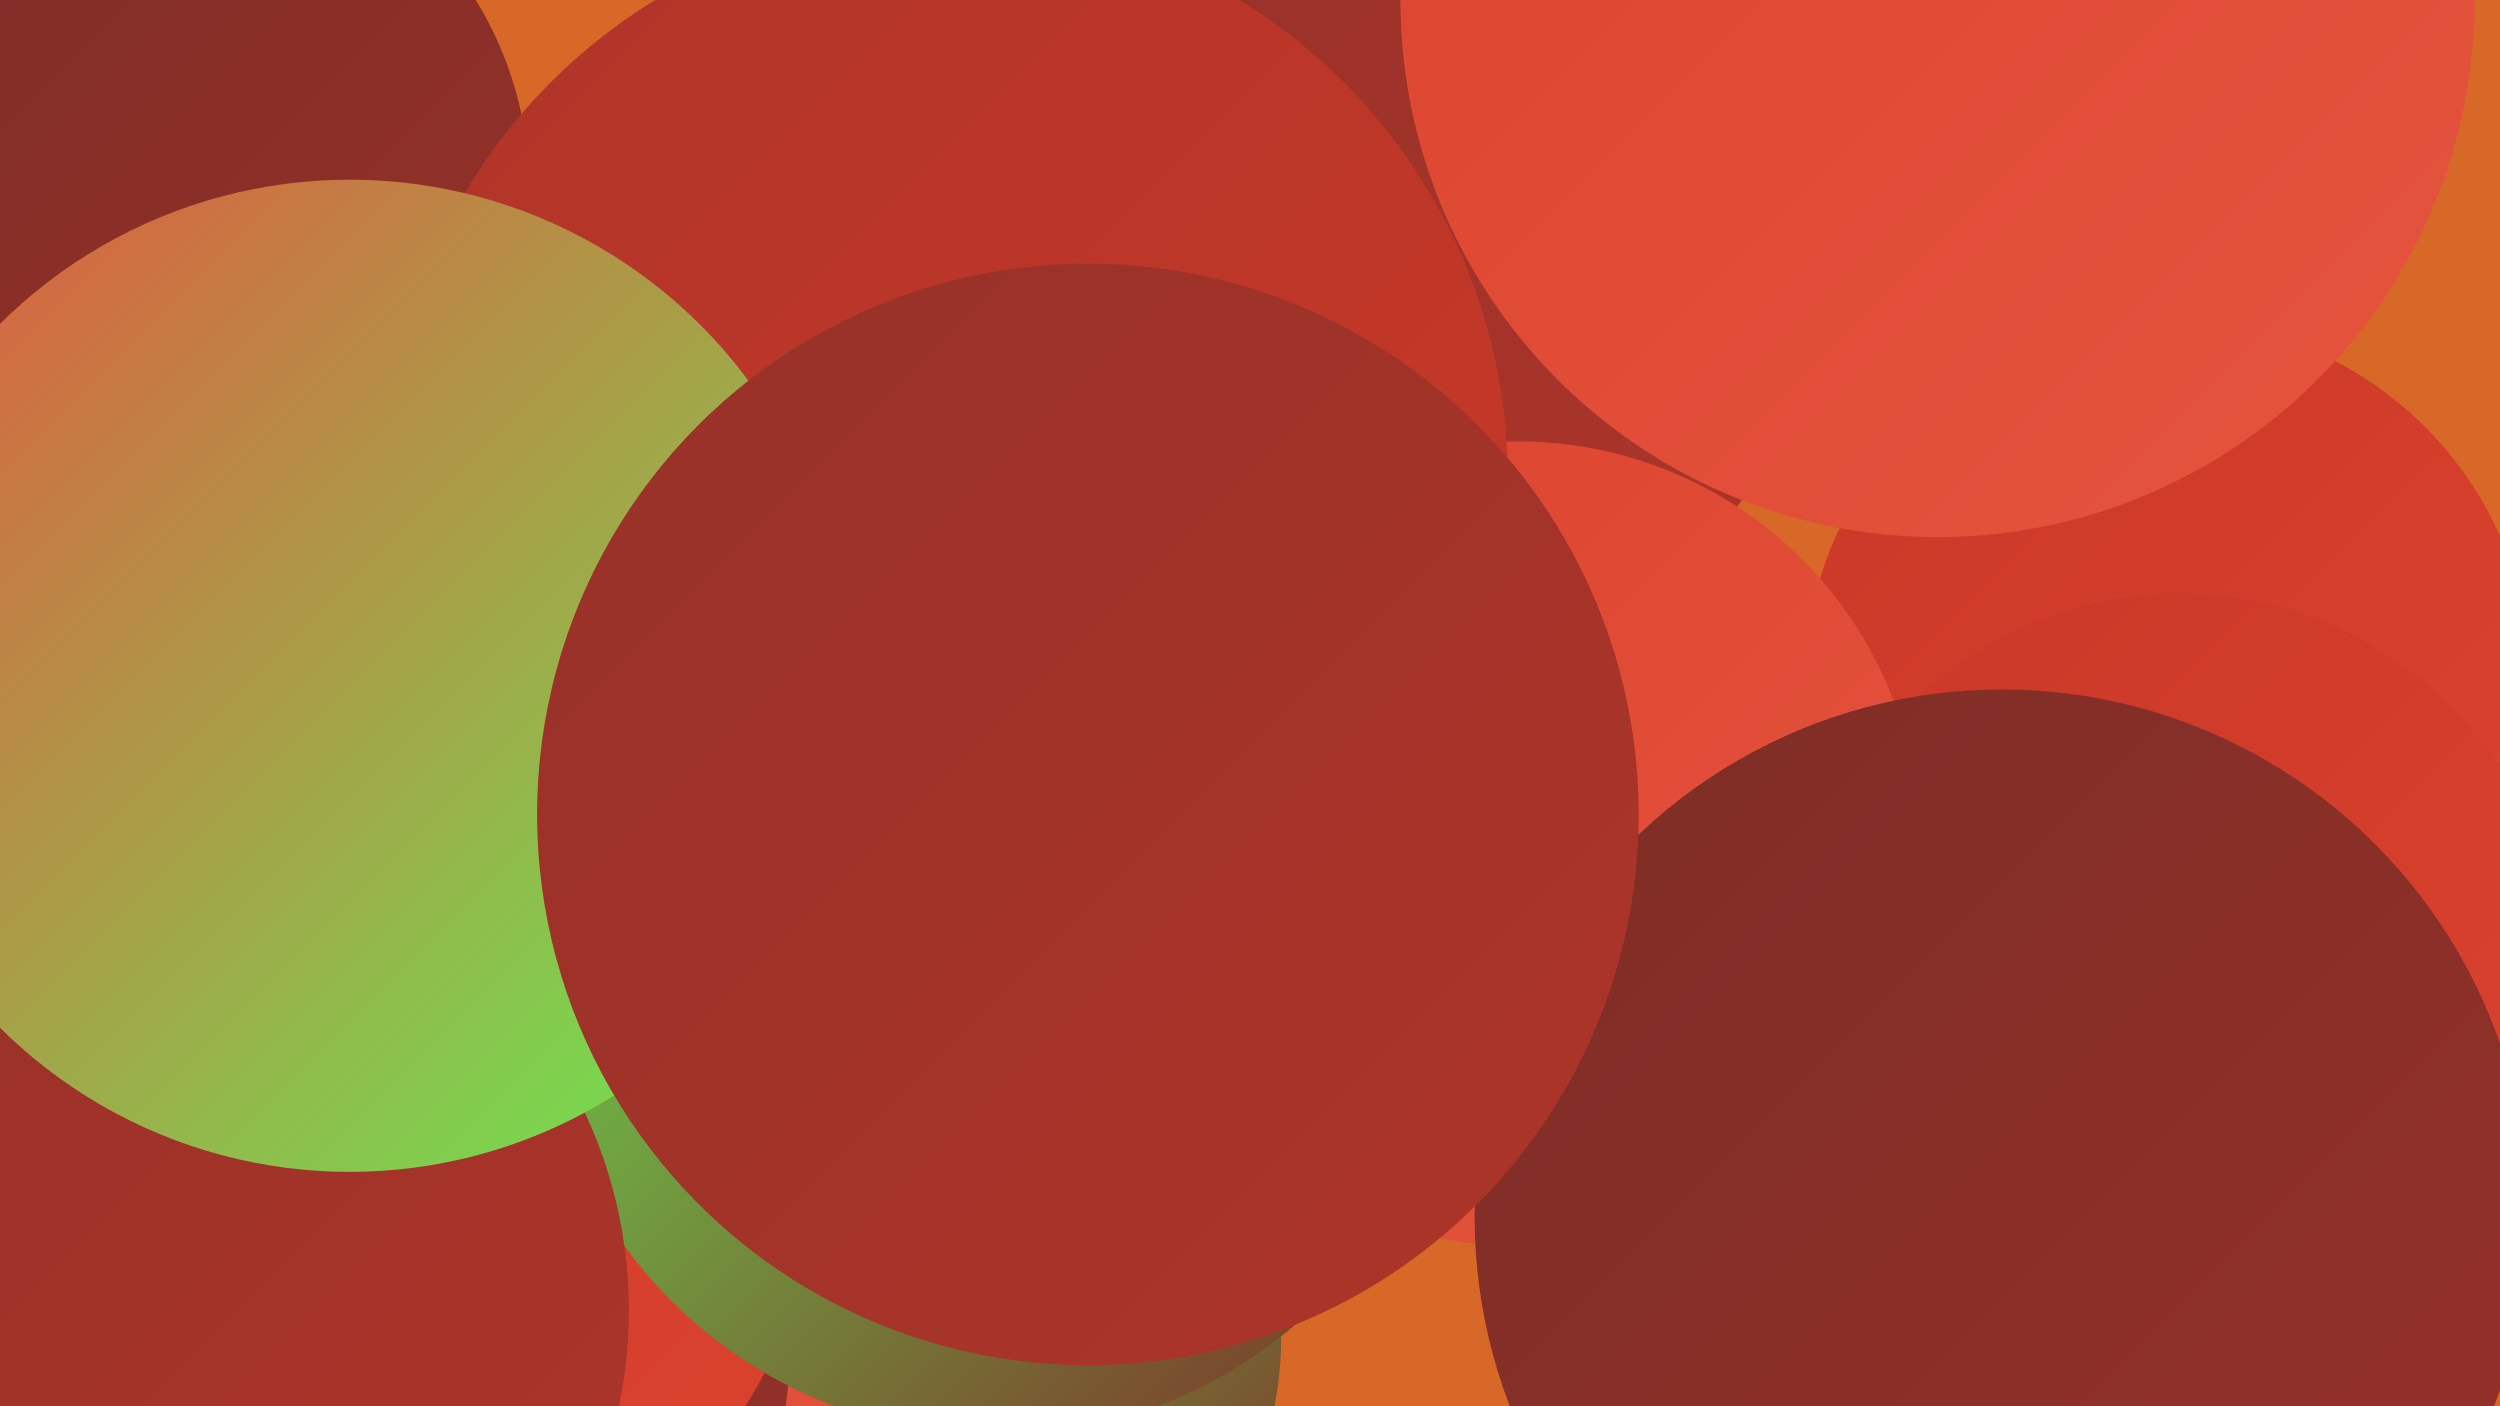
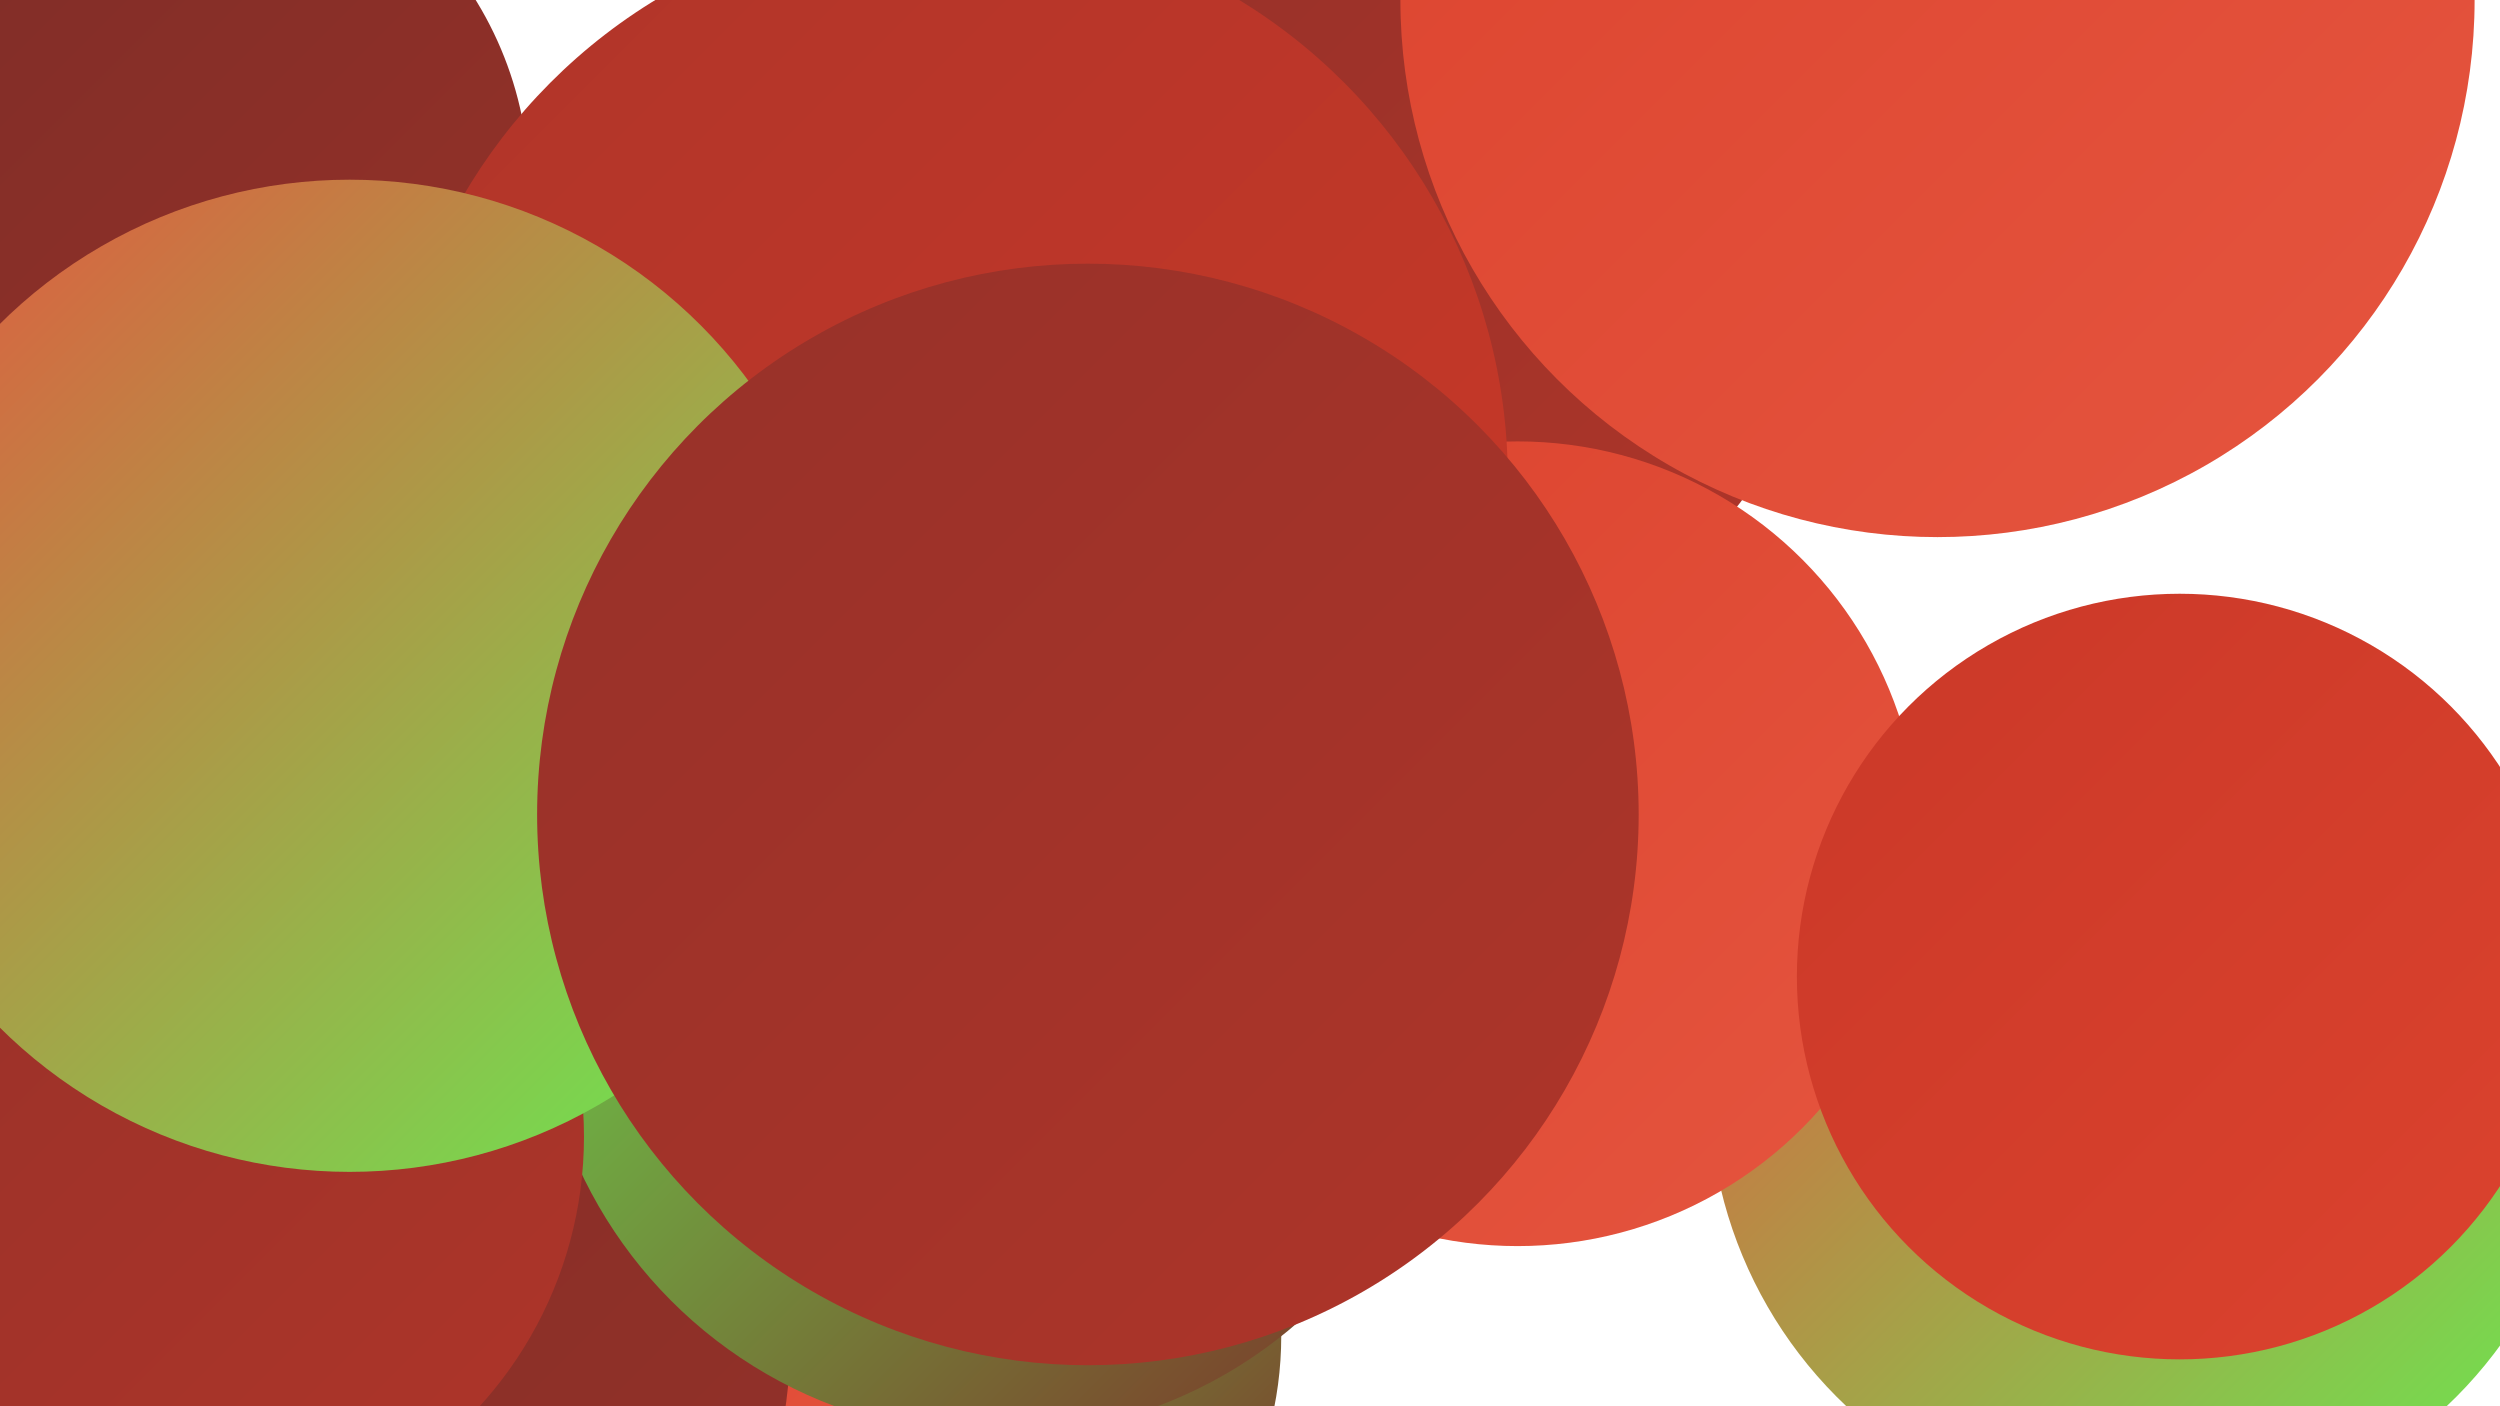
<svg xmlns="http://www.w3.org/2000/svg" width="1280" height="720">
  <defs>
    <linearGradient id="grad0" x1="0%" y1="0%" x2="100%" y2="100%">
      <stop offset="0%" style="stop-color:#7d2d27;stop-opacity:1" />
      <stop offset="100%" style="stop-color:#963129;stop-opacity:1" />
    </linearGradient>
    <linearGradient id="grad1" x1="0%" y1="0%" x2="100%" y2="100%">
      <stop offset="0%" style="stop-color:#963129;stop-opacity:1" />
      <stop offset="100%" style="stop-color:#af3529;stop-opacity:1" />
    </linearGradient>
    <linearGradient id="grad2" x1="0%" y1="0%" x2="100%" y2="100%">
      <stop offset="0%" style="stop-color:#af3529;stop-opacity:1" />
      <stop offset="100%" style="stop-color:#ca3828;stop-opacity:1" />
    </linearGradient>
    <linearGradient id="grad3" x1="0%" y1="0%" x2="100%" y2="100%">
      <stop offset="0%" style="stop-color:#ca3828;stop-opacity:1" />
      <stop offset="100%" style="stop-color:#dc432e;stop-opacity:1" />
    </linearGradient>
    <linearGradient id="grad4" x1="0%" y1="0%" x2="100%" y2="100%">
      <stop offset="0%" style="stop-color:#dc432e;stop-opacity:1" />
      <stop offset="100%" style="stop-color:#e5553f;stop-opacity:1" />
    </linearGradient>
    <linearGradient id="grad5" x1="0%" y1="0%" x2="100%" y2="100%">
      <stop offset="0%" style="stop-color:#e5553f;stop-opacity:1" />
      <stop offset="100%" style="stop-color:#67ed51;stop-opacity:1" />
    </linearGradient>
    <linearGradient id="grad6" x1="0%" y1="0%" x2="100%" y2="100%">
      <stop offset="0%" style="stop-color:#67ed51;stop-opacity:1" />
      <stop offset="100%" style="stop-color:#7d2d27;stop-opacity:1" />
    </linearGradient>
  </defs>
-   <rect width="1280" height="720" fill="#d86827" />
  <circle cx="261" cy="345" r="261" fill="url(#grad1)" />
-   <circle cx="1110" cy="350" r="186" fill="url(#grad3)" />
  <circle cx="86" cy="97" r="185" fill="url(#grad0)" />
  <circle cx="468" cy="684" r="188" fill="url(#grad6)" />
  <circle cx="732" cy="136" r="200" fill="url(#grad1)" />
  <circle cx="1099" cy="557" r="224" fill="url(#grad5)" />
  <circle cx="777" cy="432" r="206" fill="url(#grad4)" />
  <circle cx="188" cy="389" r="230" fill="url(#grad5)" />
  <circle cx="364" cy="649" r="198" fill="url(#grad4)" />
  <circle cx="128" cy="681" r="277" fill="url(#grad0)" />
-   <circle cx="174" cy="588" r="246" fill="url(#grad3)" />
  <circle cx="1116" cy="500" r="196" fill="url(#grad3)" />
  <circle cx="485" cy="245" r="287" fill="url(#grad2)" />
  <circle cx="510" cy="500" r="235" fill="url(#grad6)" />
-   <circle cx="1025" cy="623" r="270" fill="url(#grad0)" />
  <circle cx="992" cy="0" r="275" fill="url(#grad4)" />
  <circle cx="94" cy="582" r="205" fill="url(#grad1)" />
-   <circle cx="83" cy="671" r="239" fill="url(#grad1)" />
  <circle cx="179" cy="346" r="254" fill="url(#grad5)" />
  <circle cx="557" cy="417" r="282" fill="url(#grad1)" />
</svg>